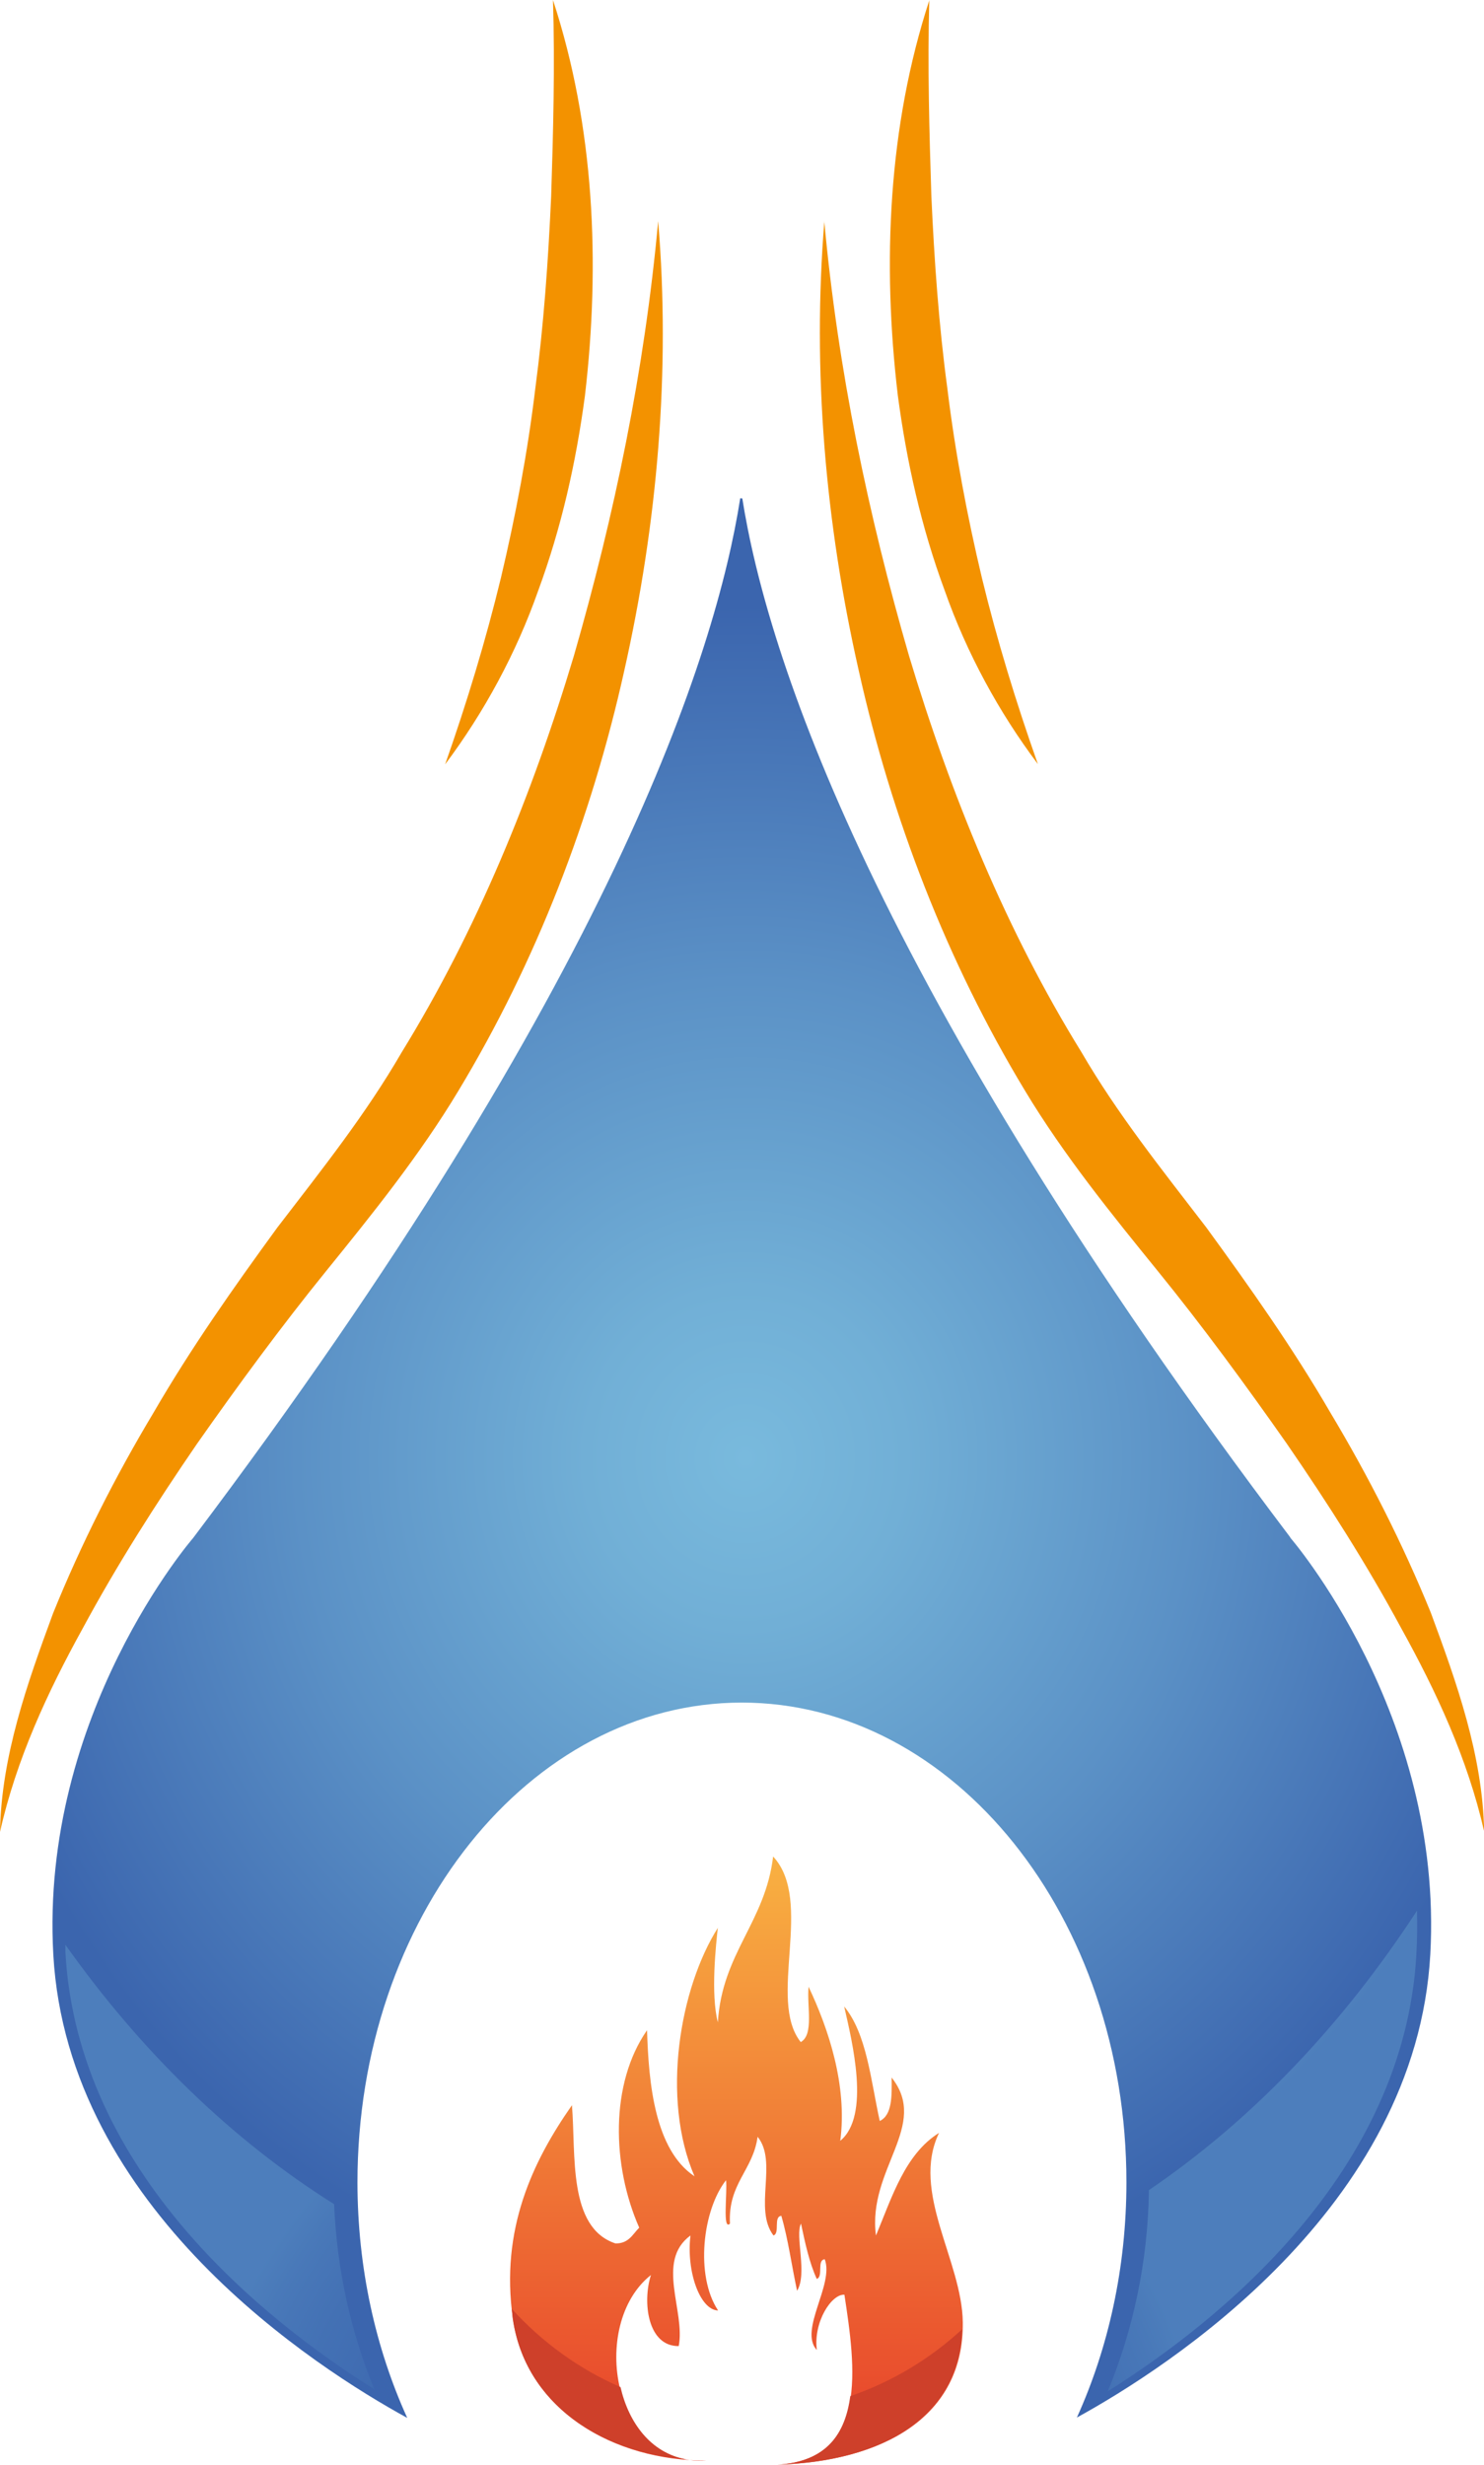
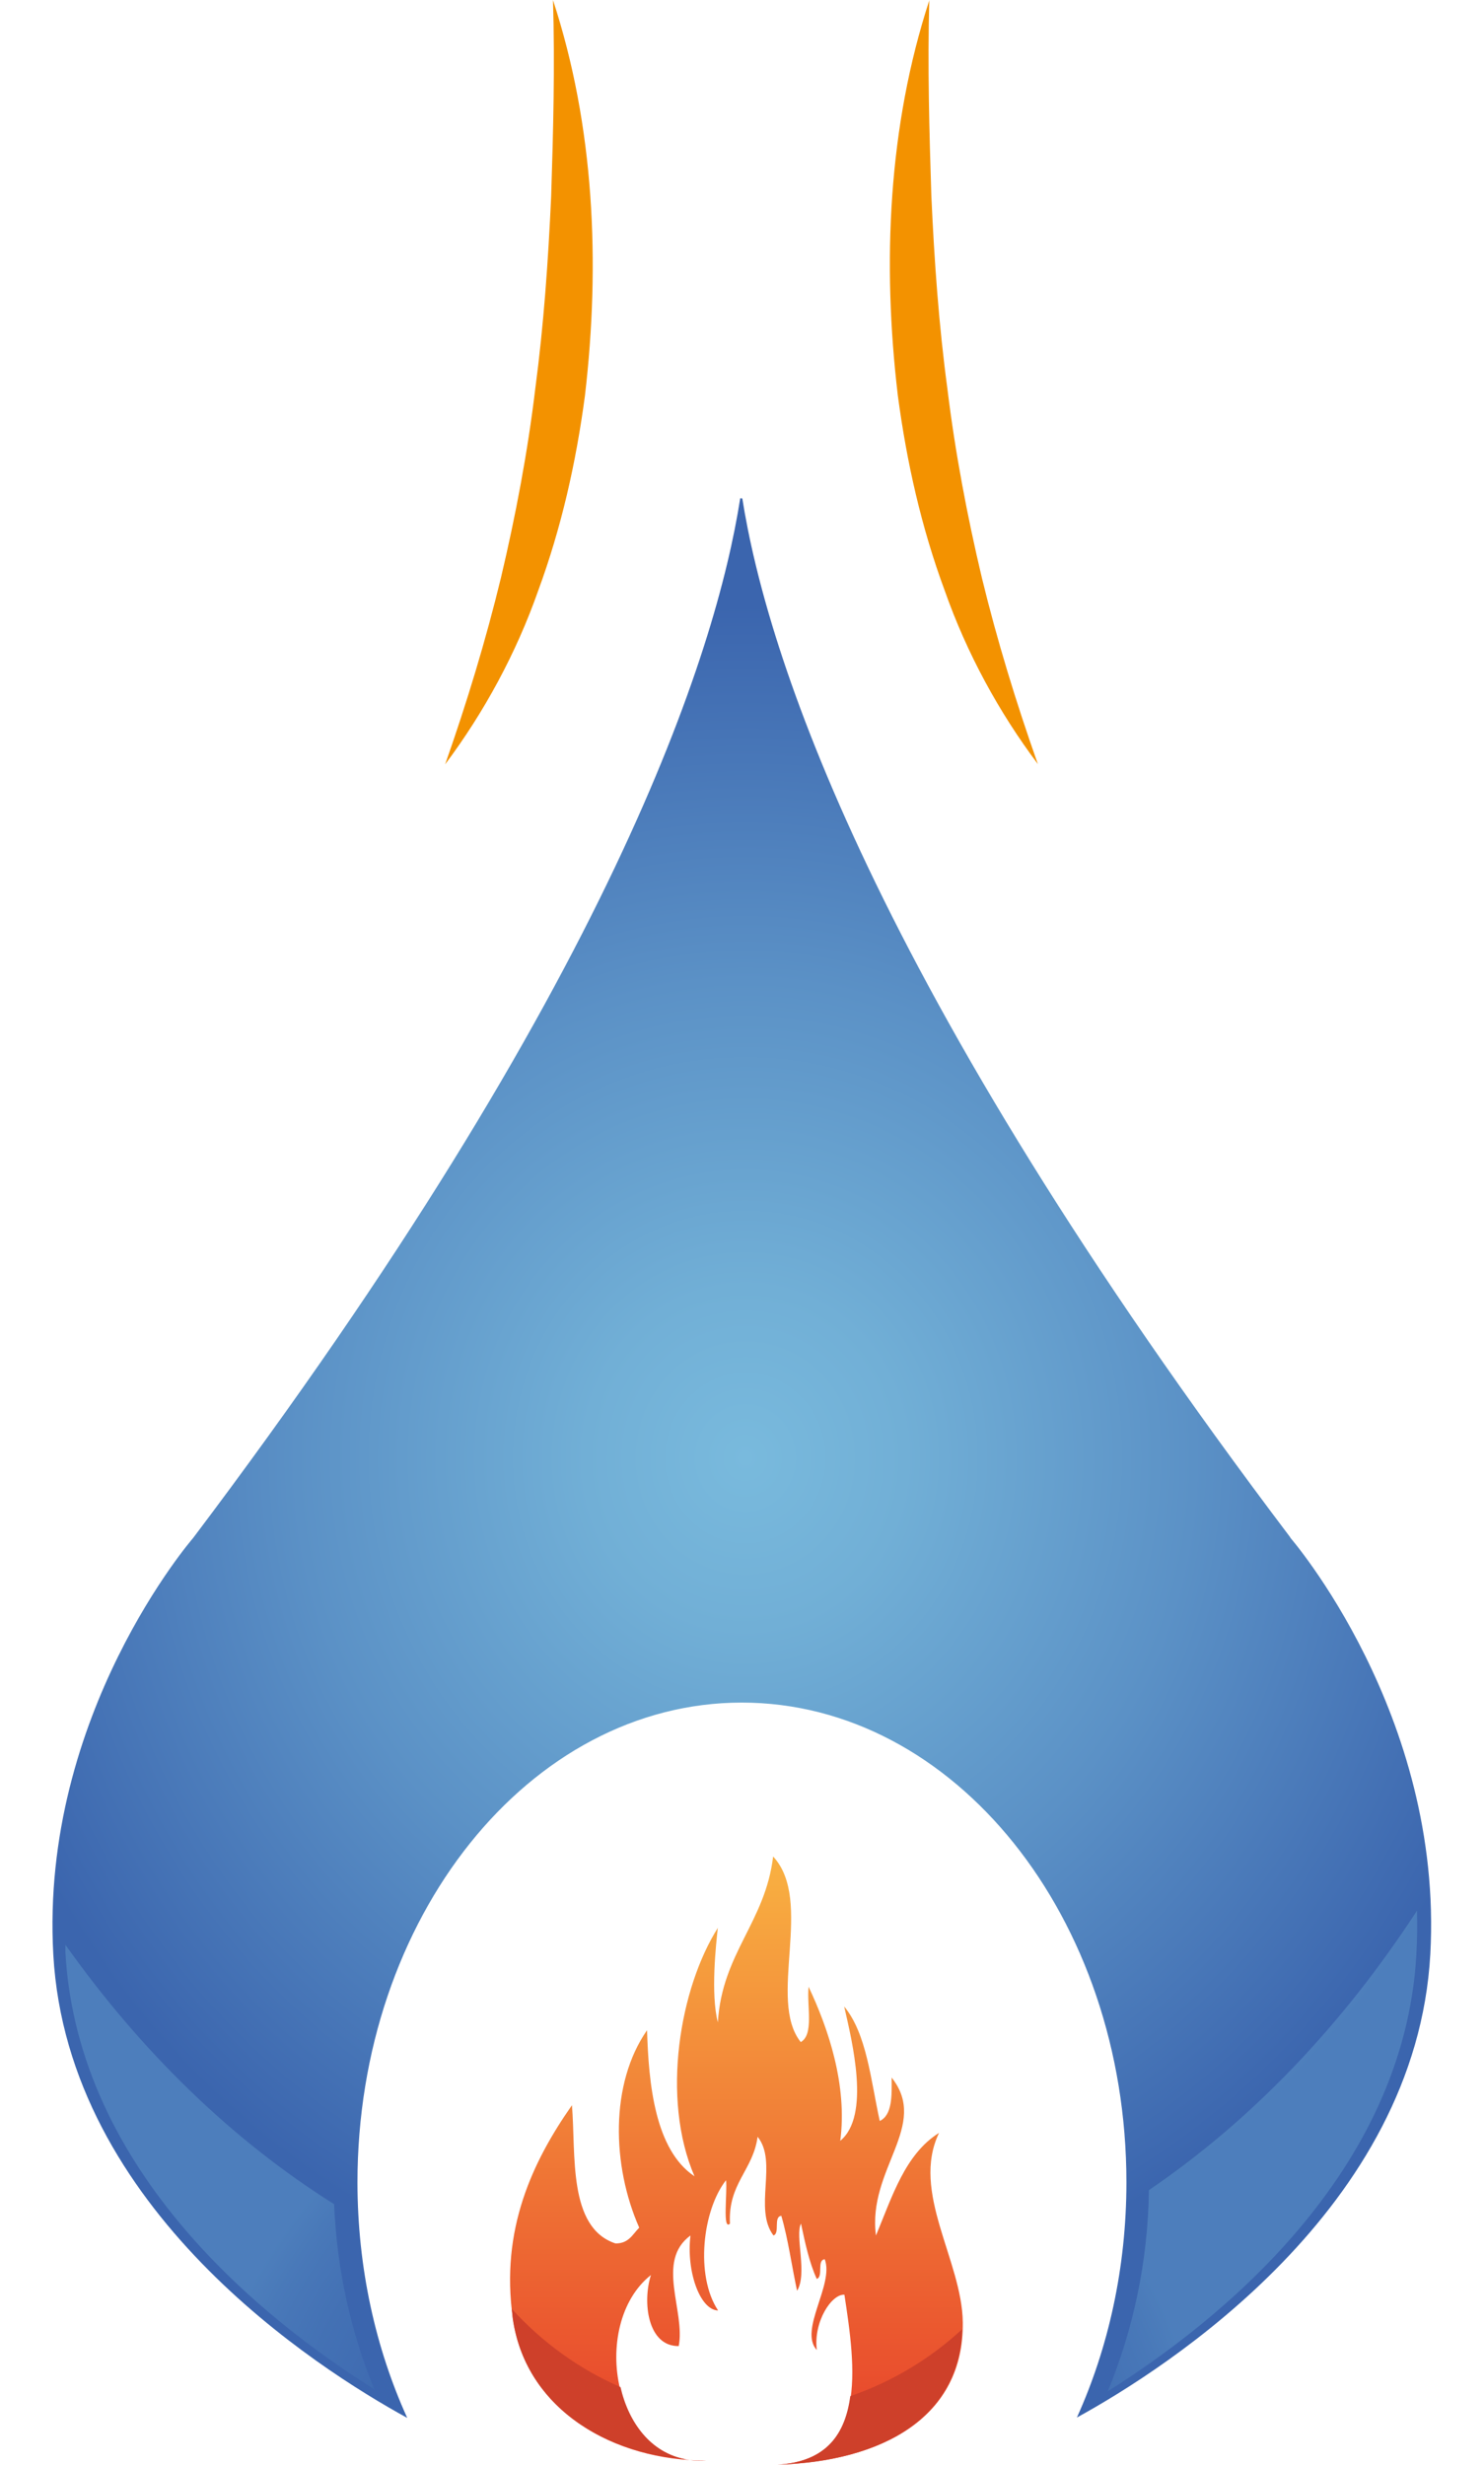
<svg xmlns="http://www.w3.org/2000/svg" xmlns:xlink="http://www.w3.org/1999/xlink" id="Calque_2" data-name="Calque 2" viewBox="0 0 121.35 201.47">
  <defs>
    <style>.cls-1 { fill: #f39200; } .cls-1, .cls-2, .cls-3, .cls-4, .cls-5, .cls-6 { stroke-width: 0px; } .cls-7 { opacity: .3; } .cls-2 { fill: url('#linear-gradient'); fill-rule: evenodd; } .cls-3 { fill: url('#radial-gradient-2'); } .cls-4 { fill: url('#radial-gradient'); } .cls-5 { fill: url('#radial-gradient-3'); } .cls-6 { fill: #ce402a; }</style>
    <radialGradient id="radial-gradient" cx="-70.48" cy="154.31" fx="-70.48" fy="154.31" r="69.71" gradientTransform="translate(127.12 -35.17) rotate(-.03) scale(.94 1)" gradientUnits="userSpaceOnUse">
      <stop offset="0" stop-color="#79badd" />
      <stop offset=".2" stop-color="#71afd6" />
      <stop offset=".56" stop-color="#5b91c6" />
      <stop offset="1" stop-color="#3b65ae" />
    </radialGradient>
    <linearGradient id="linear-gradient" x1="23.88" y1="236.41" x2="23.88" y2="187.99" gradientTransform="translate(36.22 -34.92) rotate(-.03)" gradientUnits="userSpaceOnUse">
      <stop offset="0" stop-color="#e73f2a" />
      <stop offset="1" stop-color="#f8ae41" />
    </linearGradient>
    <radialGradient id="radial-gradient-2" cx="21.75" cy="241.68" fx="21.75" fy="241.68" r="42.66" gradientTransform="translate(36.22 -34.92) rotate(-.03)" gradientUnits="userSpaceOnUse">
      <stop offset="0" stop-color="#3b65ae" />
      <stop offset=".4" stop-color="#3c67af" />
      <stop offset=".58" stop-color="#416eb3" />
      <stop offset=".71" stop-color="#4b7bba" />
      <stop offset=".83" stop-color="#588dc4" />
      <stop offset=".93" stop-color="#69a4d1" />
      <stop offset="1" stop-color="#79badd" />
    </radialGradient>
    <radialGradient id="radial-gradient-3" cx="20.28" cy="241.68" fx="20.28" fy="241.68" r="42.68" xlink:href="#radial-gradient-2" />
  </defs>
  <g id="Calque_1-2" data-name="Calque 1">
    <g>
      <path class="cls-4" d="m105.52,125.68c-34.34-45.42-42.84-72.4-44.82-84.94-.02,0-.04,0-.05,0-.04,0-.07-.01-.12-.01-1.96,12.54-10.44,39.53-44.74,84.99,0,0-12.53,14.43-11.43,34.06,1.17,20.81,21.54,33.81,28.94,37.86-2.58-5.68-4.06-12.23-4.07-19.23,0-21.66,14.06-39.23,31.42-39.24,17.37,0,31.46,17.55,31.46,39.21,0,6.99-1.48,13.55-4.05,19.23,7.4-4.06,27.75-17.07,28.9-37.88,1.08-19.62-11.46-34.05-11.46-34.05Z" />
      <g>
-         <path class="cls-1" d="m67.4,18.07c1.12,12.18,3.6,24.05,6.93,35.53,3.44,11.43,7.96,22.47,14.1,32.4,2.96,5.08,6.51,9.51,10.21,14.33,3.58,4.91,7.07,9.84,10.13,15.11,3.13,5.22,5.91,10.69,8.23,16.38,2.12,5.73,4.24,11.67,4.36,17.87-1.36-5.95-3.9-11.4-6.78-16.6-2.82-5.23-6.01-10.22-9.36-15.09-3.39-4.83-6.89-9.61-10.59-14.16-3.68-4.53-7.64-9.41-10.81-14.68-6.39-10.57-10.91-22.29-13.6-34.35-2.73-12.05-3.81-24.51-2.81-36.73Z" />
        <path class="cls-1" d="m75.99,0c-.15,5.42,0,10.75.17,16.04.24,5.29.61,10.54,1.31,15.73.63,5.18,1.62,10.41,2.82,15.46,1.24,5.1,2.78,10.14,4.58,15.23-3.19-4.25-5.81-9.05-7.62-14.19-1.91-5.16-3.1-10.46-3.83-15.92-1.29-10.85-.79-22.04,2.58-32.35Z" />
        <g>
-           <path class="cls-1" d="m53.82,18.08c1.02,12.23-.06,24.68-2.77,36.73-2.68,12.07-7.19,23.79-13.57,34.36-3.17,5.28-7.12,10.17-10.79,14.7-3.69,4.55-7.2,9.33-10.59,14.16-3.34,4.87-6.53,9.87-9.35,15.1-2.87,5.2-5.41,10.66-6.75,16.61.11-6.19,2.23-12.14,4.34-17.87,2.31-5.7,5.08-11.17,8.21-16.39,3.06-5.28,6.54-10.22,10.12-15.13,3.7-4.82,7.23-9.25,10.18-14.34,6.12-9.94,10.65-20.98,14.08-32.41,3.31-11.48,5.78-23.35,6.89-35.53Z" />
          <path class="cls-1" d="m45.22.01c3.38,10.31,3.88,21.5,2.61,32.35-.73,5.46-1.92,10.76-3.82,15.92-1.81,5.14-4.43,9.95-7.61,14.2,1.79-5.09,3.32-10.13,4.56-15.24,1.2-5.06,2.19-10.28,2.81-15.46.69-5.2,1.06-10.45,1.3-15.74.17-5.29.31-10.62.15-16.04Z" />
        </g>
      </g>
      <path class="cls-2" d="m58.7,157.56c-.15,1.39-.6,5.4,0,7.75.35-5.68,3.88-8.18,4.52-13.56,3.38,3.65-.51,11.71,2.26,15.17,1.1-.62.48-2.96.64-4.52,1.6,3.37,3.19,8.04,2.59,12.59,2.49-2.05.97-8.12.32-10.98,1.85,2.24,2.17,6.01,2.91,9.36,1.02-.49.99-2.02.97-3.55,3.12,3.92-2,7.49-1.28,12.91,1.33-3.19,2.38-6.65,5.16-8.39-2.34,4.84,1.88,10.43,1.94,15.49.09,7.7-6.47,11.36-15.16,11.63,7.51-.42,6.37-8.02,5.48-13.89-1.04-.07-2.54,2.19-2.26,4.52-1.49-1.63,1.44-5.36.65-7.42-.67.08-.09,1.41-.65,1.61-.61-1.33-.95-2.92-1.29-4.52-.51.96.54,4.08-.32,5.49-.44-2.03-.73-4.22-1.29-6.13-.67.08-.09,1.41-.64,1.61-1.65-2.17.37-6.02-1.3-8.07-.37,2.75-2.43,3.81-2.26,7.1-.63.62-.2-2.58-.32-3.55-1.92,2.43-2.54,7.81-.65,10.65-1.48-.04-2.61-3.19-2.26-6.13-2.87,2.1-.4,6.18-.96,9.04-2.55.03-2.98-3.62-2.27-5.81-5.08,4-3.19,15.67,4.54,15.17-7.53.02-14.74-4.06-15.83-11.61-1.05-7.28,1.63-12.87,4.83-17.44.33,4.01-.35,10.01,3.56,11.3,1.09.01,1.4-.75,1.94-1.29-2.24-5.08-2.4-11.77.64-16.14.13,4.36.64,9.78,3.88,11.94-2.76-6.4-1.2-15.41,1.93-20.34Z" />
      <g>
        <path class="cls-6" d="m50.73,195.12c-3.4-1.48-6.41-3.68-8.87-6.38.03.26.03.52.07.79,1.01,7,7.28,10.96,14.18,11.5-2.92-.53-4.71-3.03-5.37-5.91Z" />
        <path class="cls-6" d="m69.53,195.85c-.4,3.03-1.89,5.39-5.96,5.62,8.47-.26,14.87-3.79,15.11-11.08-2.61,2.41-5.71,4.29-9.15,5.47Z" />
      </g>
      <g class="cls-7">
        <path class="cls-3" d="m5.35,158.97c0,.22,0,.42,0,.64,1.01,17.97,16.33,30.1,25.26,35.69-1.9-4.62-3.06-9.71-3.29-15.13-8.35-5.24-15.79-12.48-21.97-21.2Z" />
        <path class="cls-5" d="m115.82,159.73c.07-1.21.08-2.39.05-3.55-6.06,9.3-13.48,17.11-21.92,22.84-.08,5.9-1.31,11.45-3.36,16.44,8.92-5.6,24.24-17.74,25.23-35.72Z" />
      </g>
    </g>
  </g>
</svg>